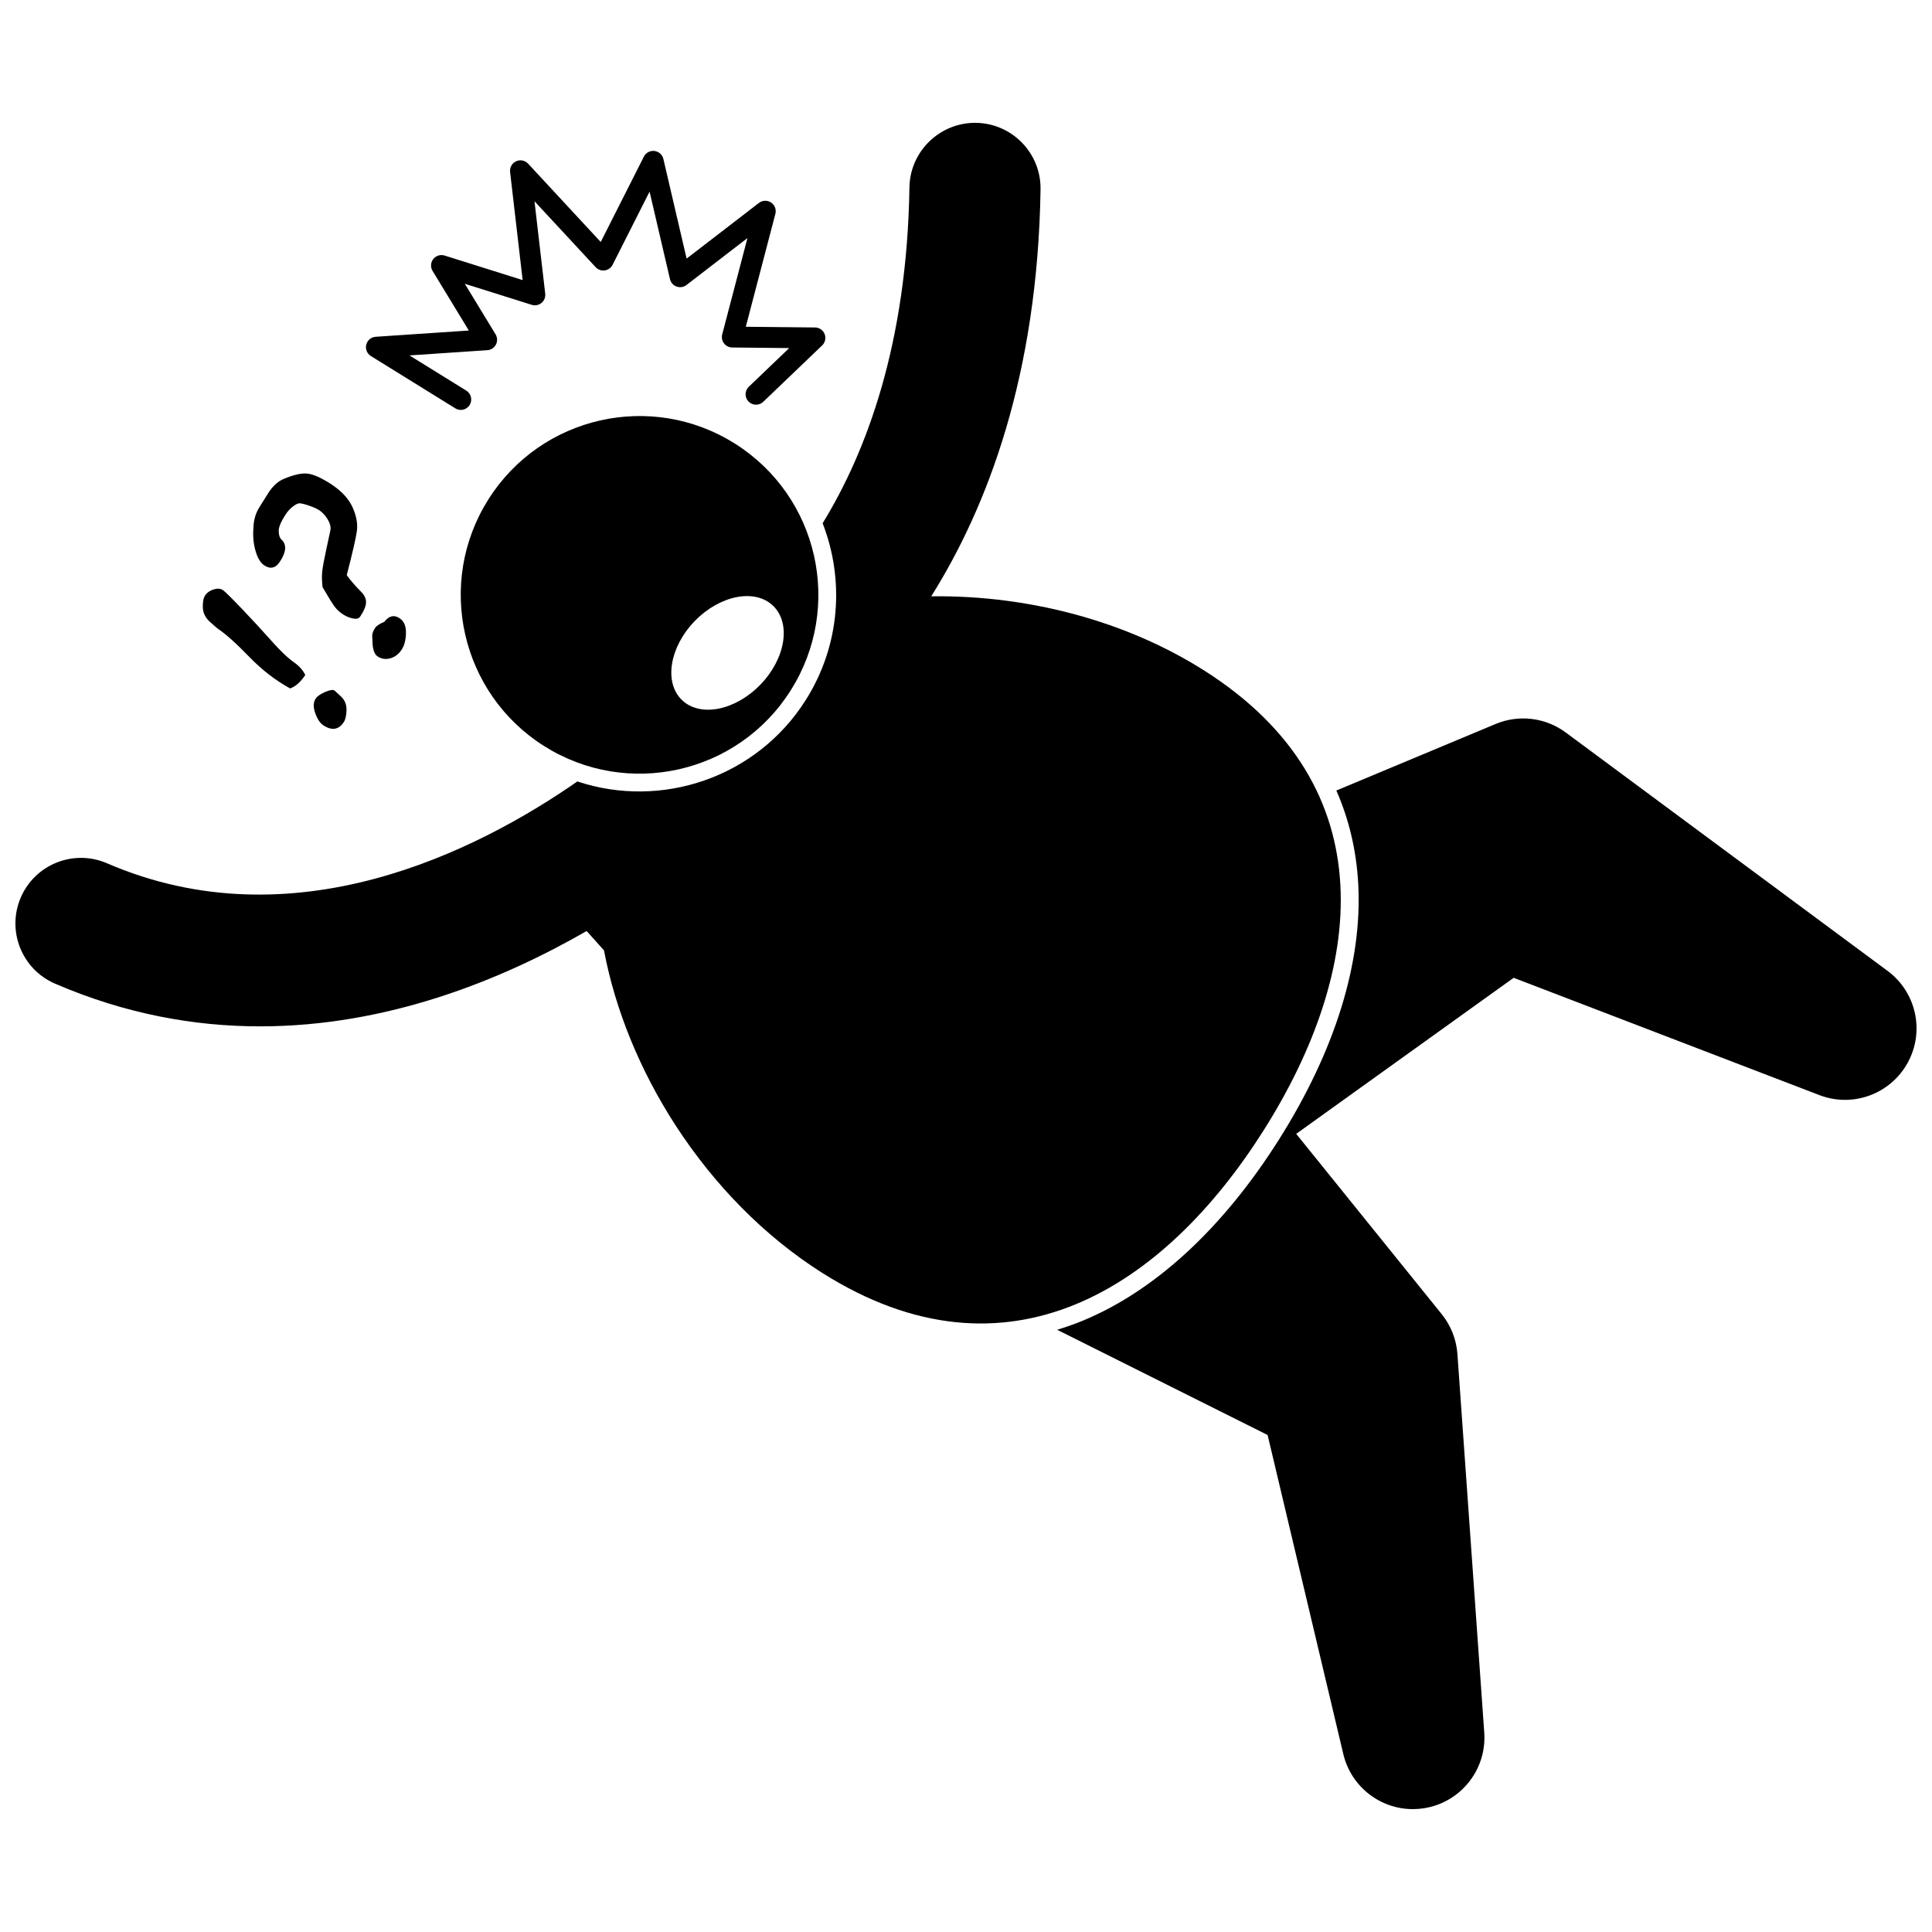
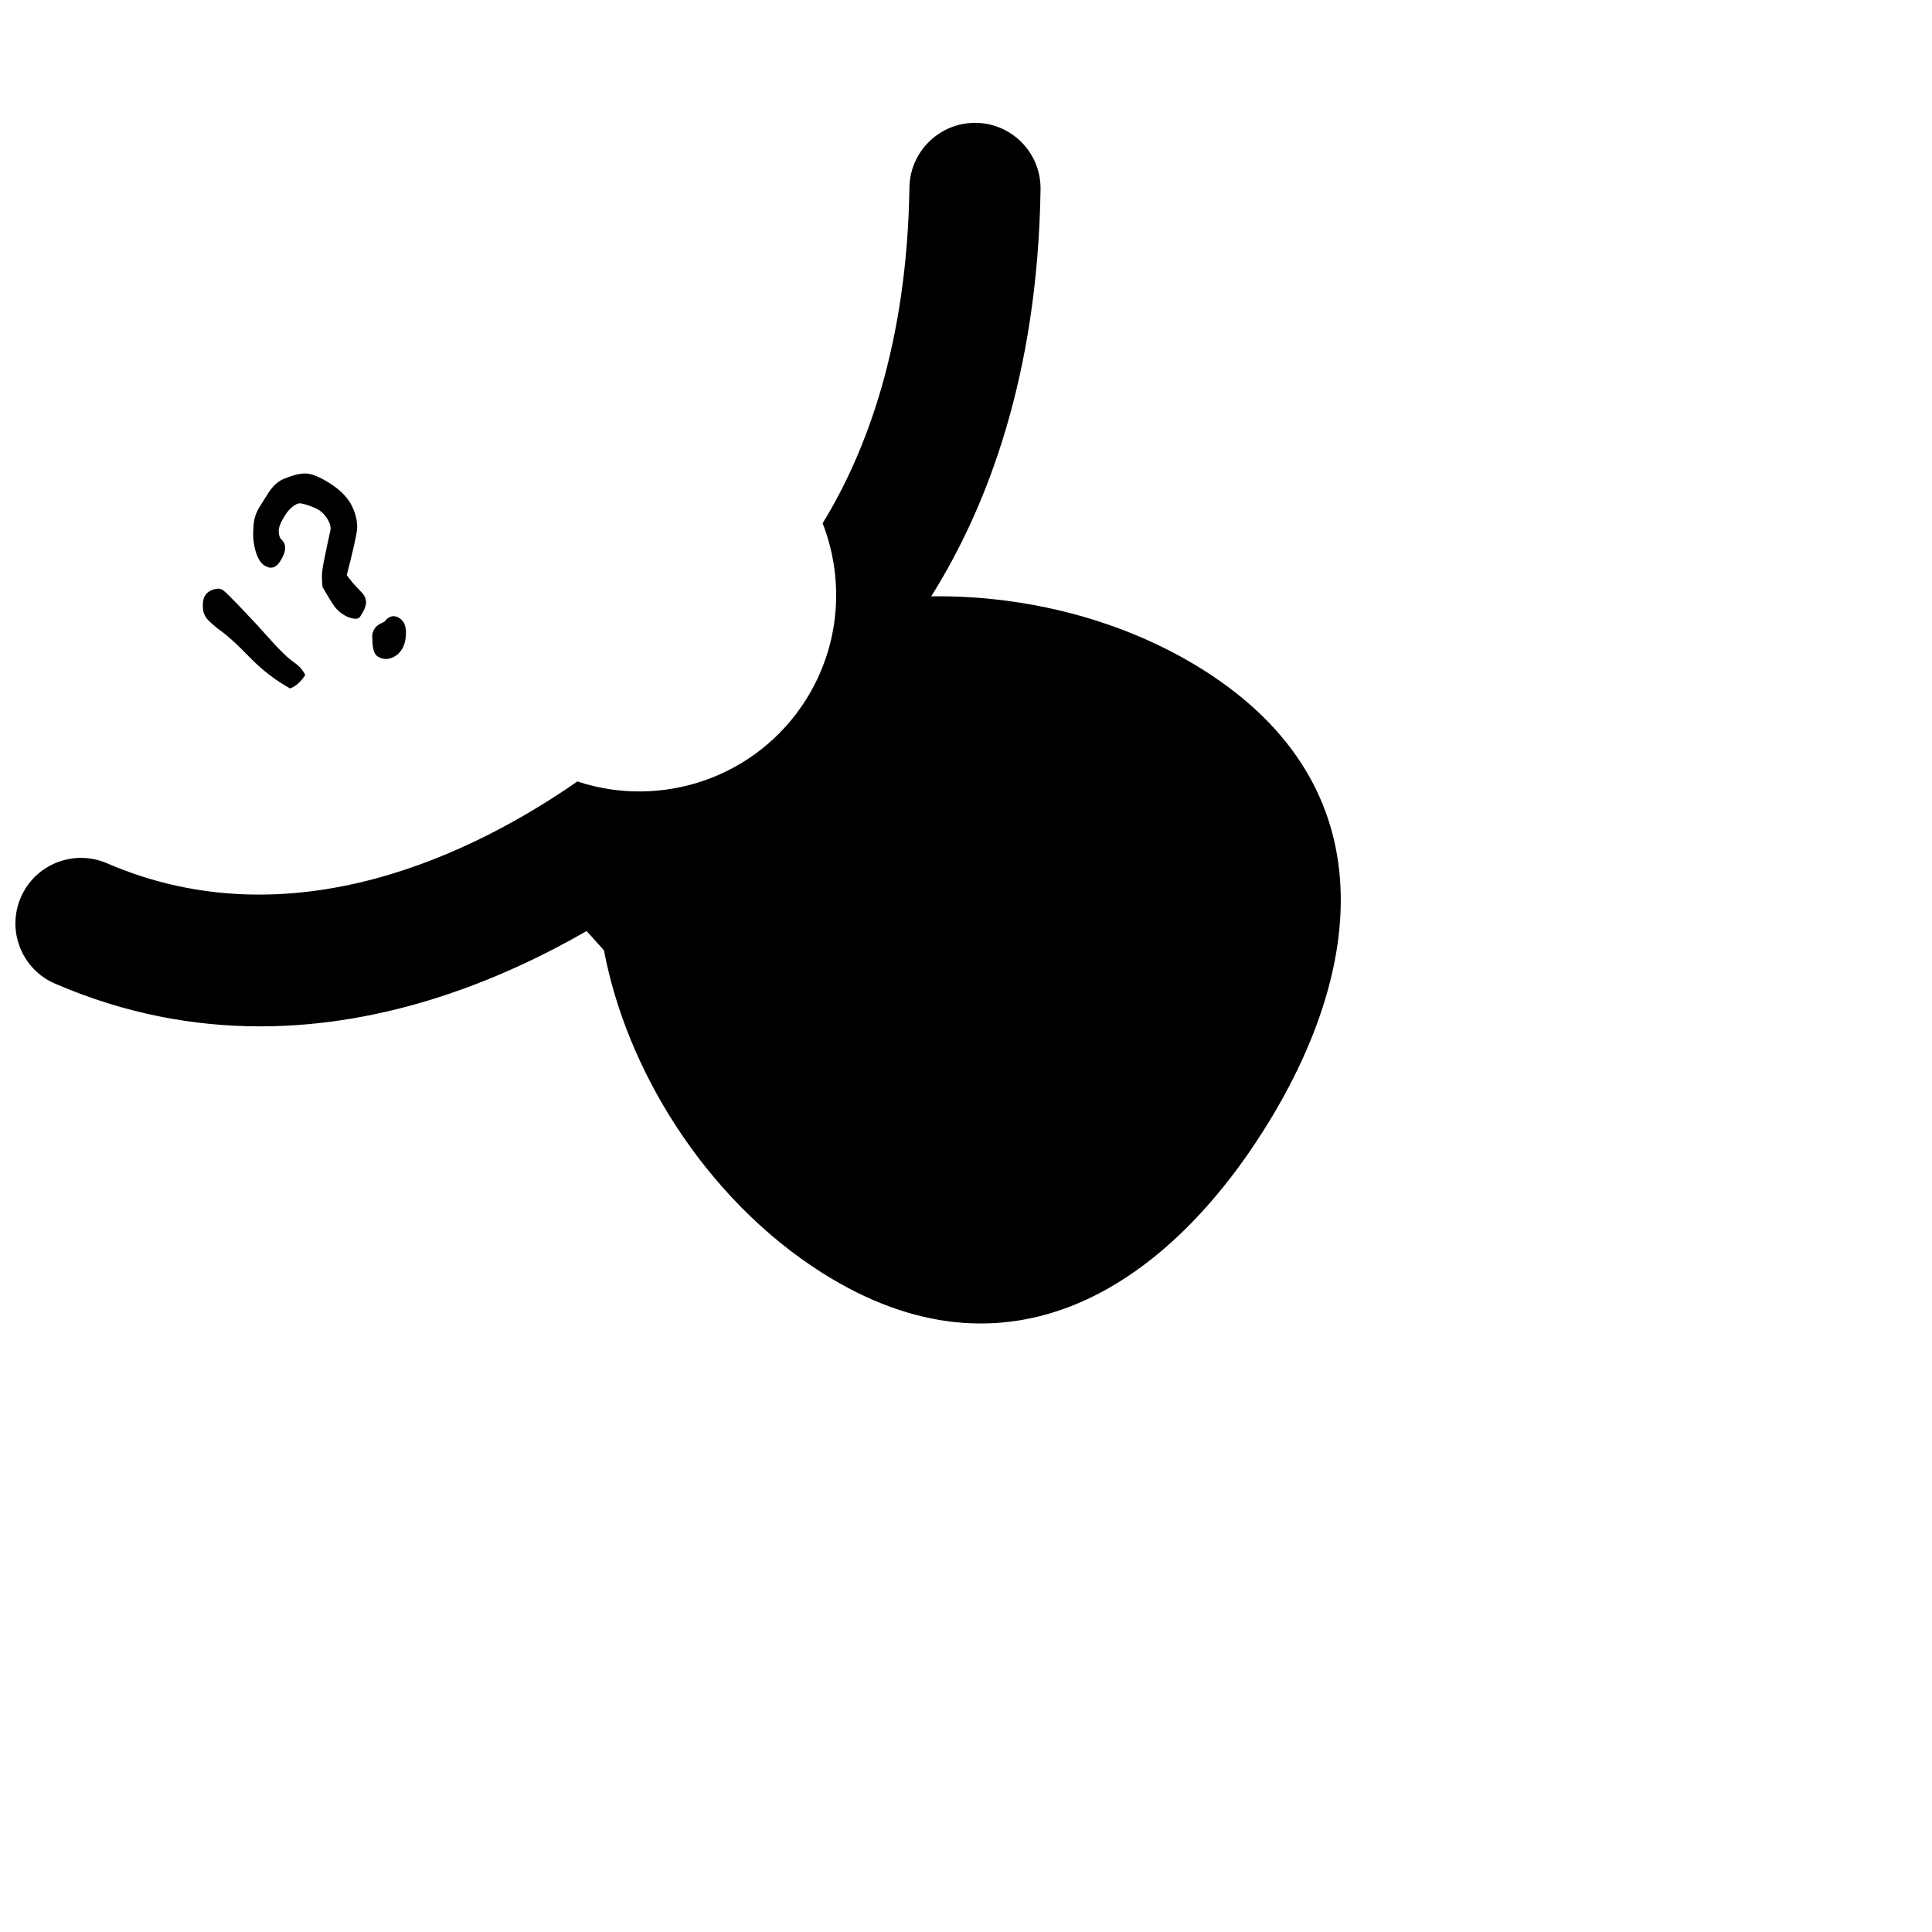
<svg xmlns="http://www.w3.org/2000/svg" width="800px" height="800px" version="1.1" viewBox="144 144 512 512">
  <defs>
    <clipPath id="b">
-       <path d="m424 334h227.9v290h-227.9z" />
-     </clipPath>
+       </clipPath>
    <clipPath id="a">
      <path d="m148.09 176h351.91v319h-351.91z" />
    </clipPath>
  </defs>
  <g clip-path="url(#b)">
    <path d="m644.23 401.3-85.289-63.18c-5.367-3.977-12.434-4.832-18.59-2.258l-42.203 17.633c3.356 7.656 5.316 15.895 5.797 24.719 1.137 20.789-6.125 44.227-21.004 67.777-14.879 23.555-32.922 40.18-52.184 48.082-2.191 0.898-4.394 1.652-6.602 2.328l55.773 27.887 20.066 84.57c2.055 8.652 9.777 14.578 18.426 14.578 0.953 0 1.914-0.07 2.883-0.219 9.758-1.496 16.738-10.227 16.039-20.078l-7.109-100.3c-0.273-3.863-1.727-7.547-4.156-10.562l-38.57-47.793 57.629-41.355 81.02 31.086c8.852 3.398 18.848-0.27 23.402-8.578 4.566-8.301 2.285-18.699-5.328-24.34z" />
  </g>
  <g clip-path="url(#a)">
    <path d="m361.95 481.36c49.078 31.004 90.609 3.856 116.98-37.891 26.375-41.75 33.047-90.914-16.031-121.92-15.52-9.805-33.617-15.887-51.945-18.32-6.731-0.891-13.488-1.289-20.168-1.195 14.879-23.707 28.211-58.566 28.969-107.84 0.148-9.594-7.512-17.492-17.105-17.641-9.527-0.133-17.492 7.512-17.641 17.105-0.633 41.441-11.371 70.047-23.004 89.016 5.805 14.902 4.727 32.277-4.453 46.809-13.051 20.66-38.324 29.008-60.539 21.609-26.766 18.602-75.238 43.035-124.66 21.684-8.809-3.805-19.035 0.246-22.84 9.055-3.805 8.809 0.25 19.035 9.055 22.84 18.668 8.066 36.969 11.324 54.363 11.324 33.574 0 63.73-12.141 86.531-25.262l4.594 5.113c3.008 15.883 9.602 31.953 19.027 46.469 10.074 15.508 23.34 29.242 38.859 39.043z" />
  </g>
-   <path d="m353.55 326.95c13.977-22.125 7.371-51.391-14.754-65.367-22.121-13.977-51.391-7.367-65.367 14.754-13.977 22.125-7.371 51.391 14.754 65.367 22.125 13.977 51.395 7.371 65.367-14.754zm-8.062-1.488c-6.684 6.887-15.992 8.688-20.789 4.031s-3.269-14.016 3.414-20.902c6.684-6.887 15.992-8.688 20.789-4.031 4.801 4.66 3.269 14.02-3.414 20.902z" />
-   <path d="m342.36 250.4c1.059 1.102 2.809 1.141 3.906 0.086l15.609-14.945c0.812-0.777 1.074-1.969 0.66-3.012-0.414-1.043-1.418-1.734-2.539-1.746l-18.348-0.188 7.836-29.926c0.297-1.145-0.16-2.352-1.148-3.004-0.984-0.652-2.277-0.609-3.211 0.113l-19.164 14.754-6.16-26.41c-0.266-1.133-1.211-1.977-2.363-2.117-1.148-0.133-2.269 0.461-2.797 1.496l-11.441 22.629-19.246-20.758c-0.812-0.875-2.094-1.133-3.184-0.629-1.086 0.5-1.727 1.641-1.59 2.828l3.328 28.656-20.68-6.504c-1.098-0.34-2.297 0.027-3.004 0.934-0.711 0.906-0.785 2.156-0.184 3.141l9.609 15.793-24.688 1.66c-1.199 0.082-2.207 0.926-2.496 2.09-0.289 1.164 0.207 2.387 1.227 3.016l22.371 13.859c0.453 0.281 0.957 0.414 1.453 0.414 0.926 0 1.828-0.465 2.352-1.309 0.801-1.297 0.402-3-0.895-3.805l-15.059-9.328 20.648-1.387c0.961-0.066 1.824-0.629 2.266-1.484 0.445-0.859 0.41-1.883-0.09-2.711l-8.156-13.402 17.734 5.578c0.891 0.281 1.871 0.09 2.59-0.508 0.723-0.598 1.09-1.52 0.984-2.449l-2.844-24.496 16.207 17.477c0.613 0.664 1.52 0.98 2.41 0.859 0.895-0.125 1.672-0.684 2.082-1.488l9.801-19.391 5.406 23.188c0.215 0.914 0.879 1.66 1.762 1.973 0.883 0.312 1.871 0.16 2.613-0.414l16.156-12.441-6.688 25.531c-0.215 0.824-0.039 1.699 0.477 2.379 0.516 0.676 1.316 1.078 2.168 1.086l15.109 0.156-10.711 10.254c-1.098 1.051-1.137 2.801-0.082 3.902z" />
  <path d="m222.04 319.62c-1.727-1.199-3.785-3.16-6.188-5.883-2.316-2.609-4.891-5.402-7.731-8.375-2.84-2.973-4.519-4.633-5.039-4.977-0.652-0.434-1.477-0.492-2.477-0.176-1 0.312-1.746 0.844-2.242 1.586-0.457 0.688-0.66 1.758-0.609 3.215 0.051 1.457 0.688 2.731 1.906 3.82s1.934 1.707 2.137 1.84c2.062 1.371 4.871 3.894 8.414 7.562 3.289 3.367 6.844 6.106 10.672 8.215 1.441-0.516 2.781-1.703 4.019-3.566-0.613-1.254-1.566-2.344-2.863-3.262z" />
-   <path d="m232.66 327c-0.43-0.285-1.262-0.156-2.508 0.387-1.246 0.539-2.078 1.129-2.496 1.758-0.645 0.965-0.684 2.238-0.125 3.82 0.559 1.578 1.27 2.652 2.121 3.223 2.269 1.508 4.086 1.238 5.445-0.809 0.457-0.688 0.703-1.773 0.734-3.254s-0.512-2.715-1.625-3.695z" />
  <path d="m211.18 283.65c-0.207 2.25-0.035 4.344 0.516 6.273 0.551 1.934 1.32 3.231 2.305 3.887 1.637 1.09 3.023 0.777 4.16-0.934 1.742-2.625 1.867-4.606 0.371-5.945-0.422-0.414-0.645-1.148-0.672-2.195-0.027-1.051 0.629-2.578 1.965-4.59 0.457-0.688 1.027-1.301 1.707-1.844 0.68-0.539 1.234-0.84 1.668-0.902 0.43-0.062 1.281 0.121 2.551 0.551 1.27 0.43 2.223 0.852 2.856 1.273 0.891 0.594 1.648 1.418 2.262 2.469 0.613 1.051 0.844 1.996 0.691 2.832l-1.023 4.75c-0.652 3-1.035 5.07-1.152 6.215-0.117 1.145-0.086 2.512 0.09 4.102 1.551 2.668 2.617 4.387 3.191 5.156 0.574 0.77 1.297 1.445 2.172 2.027 0.816 0.543 1.703 0.918 2.656 1.121 0.949 0.203 1.602 0.043 1.945-0.477 1.062-1.602 1.586-2.891 1.566-3.867-0.02-0.98-0.453-1.883-1.297-2.711-1.578-1.582-2.848-3.059-3.816-4.426 1.484-5.746 2.371-9.594 2.664-11.543 0.293-1.949-0.07-4.07-1.086-6.356s-2.91-4.348-5.68-6.188l-0.027-0.02c-2.535-1.633-4.574-2.559-6.117-2.777-1.543-0.223-3.668 0.23-6.375 1.355-1.672 0.66-3.152 2.062-4.445 4.207-0.68 1.105-1.371 2.203-2.066 3.293-0.988 1.57-1.52 3.336-1.59 5.301z" />
  <path d="m245.84 308.8c-1.238 0.492-2.055 1.035-2.449 1.629-0.57 0.855-0.816 1.656-0.75 2.398 0.039 0.266 0.059 0.602 0.059 1.004 0.035 2.168 0.48 3.535 1.336 4.106 1.043 0.691 2.172 0.867 3.394 0.523 1.219-0.344 2.219-1.098 2.996-2.269 0.742-1.117 1.129-2.594 1.16-4.438s-0.527-3.148-1.684-3.914c-1.477-0.977-2.828-0.656-4.062 0.961z" />
</svg>